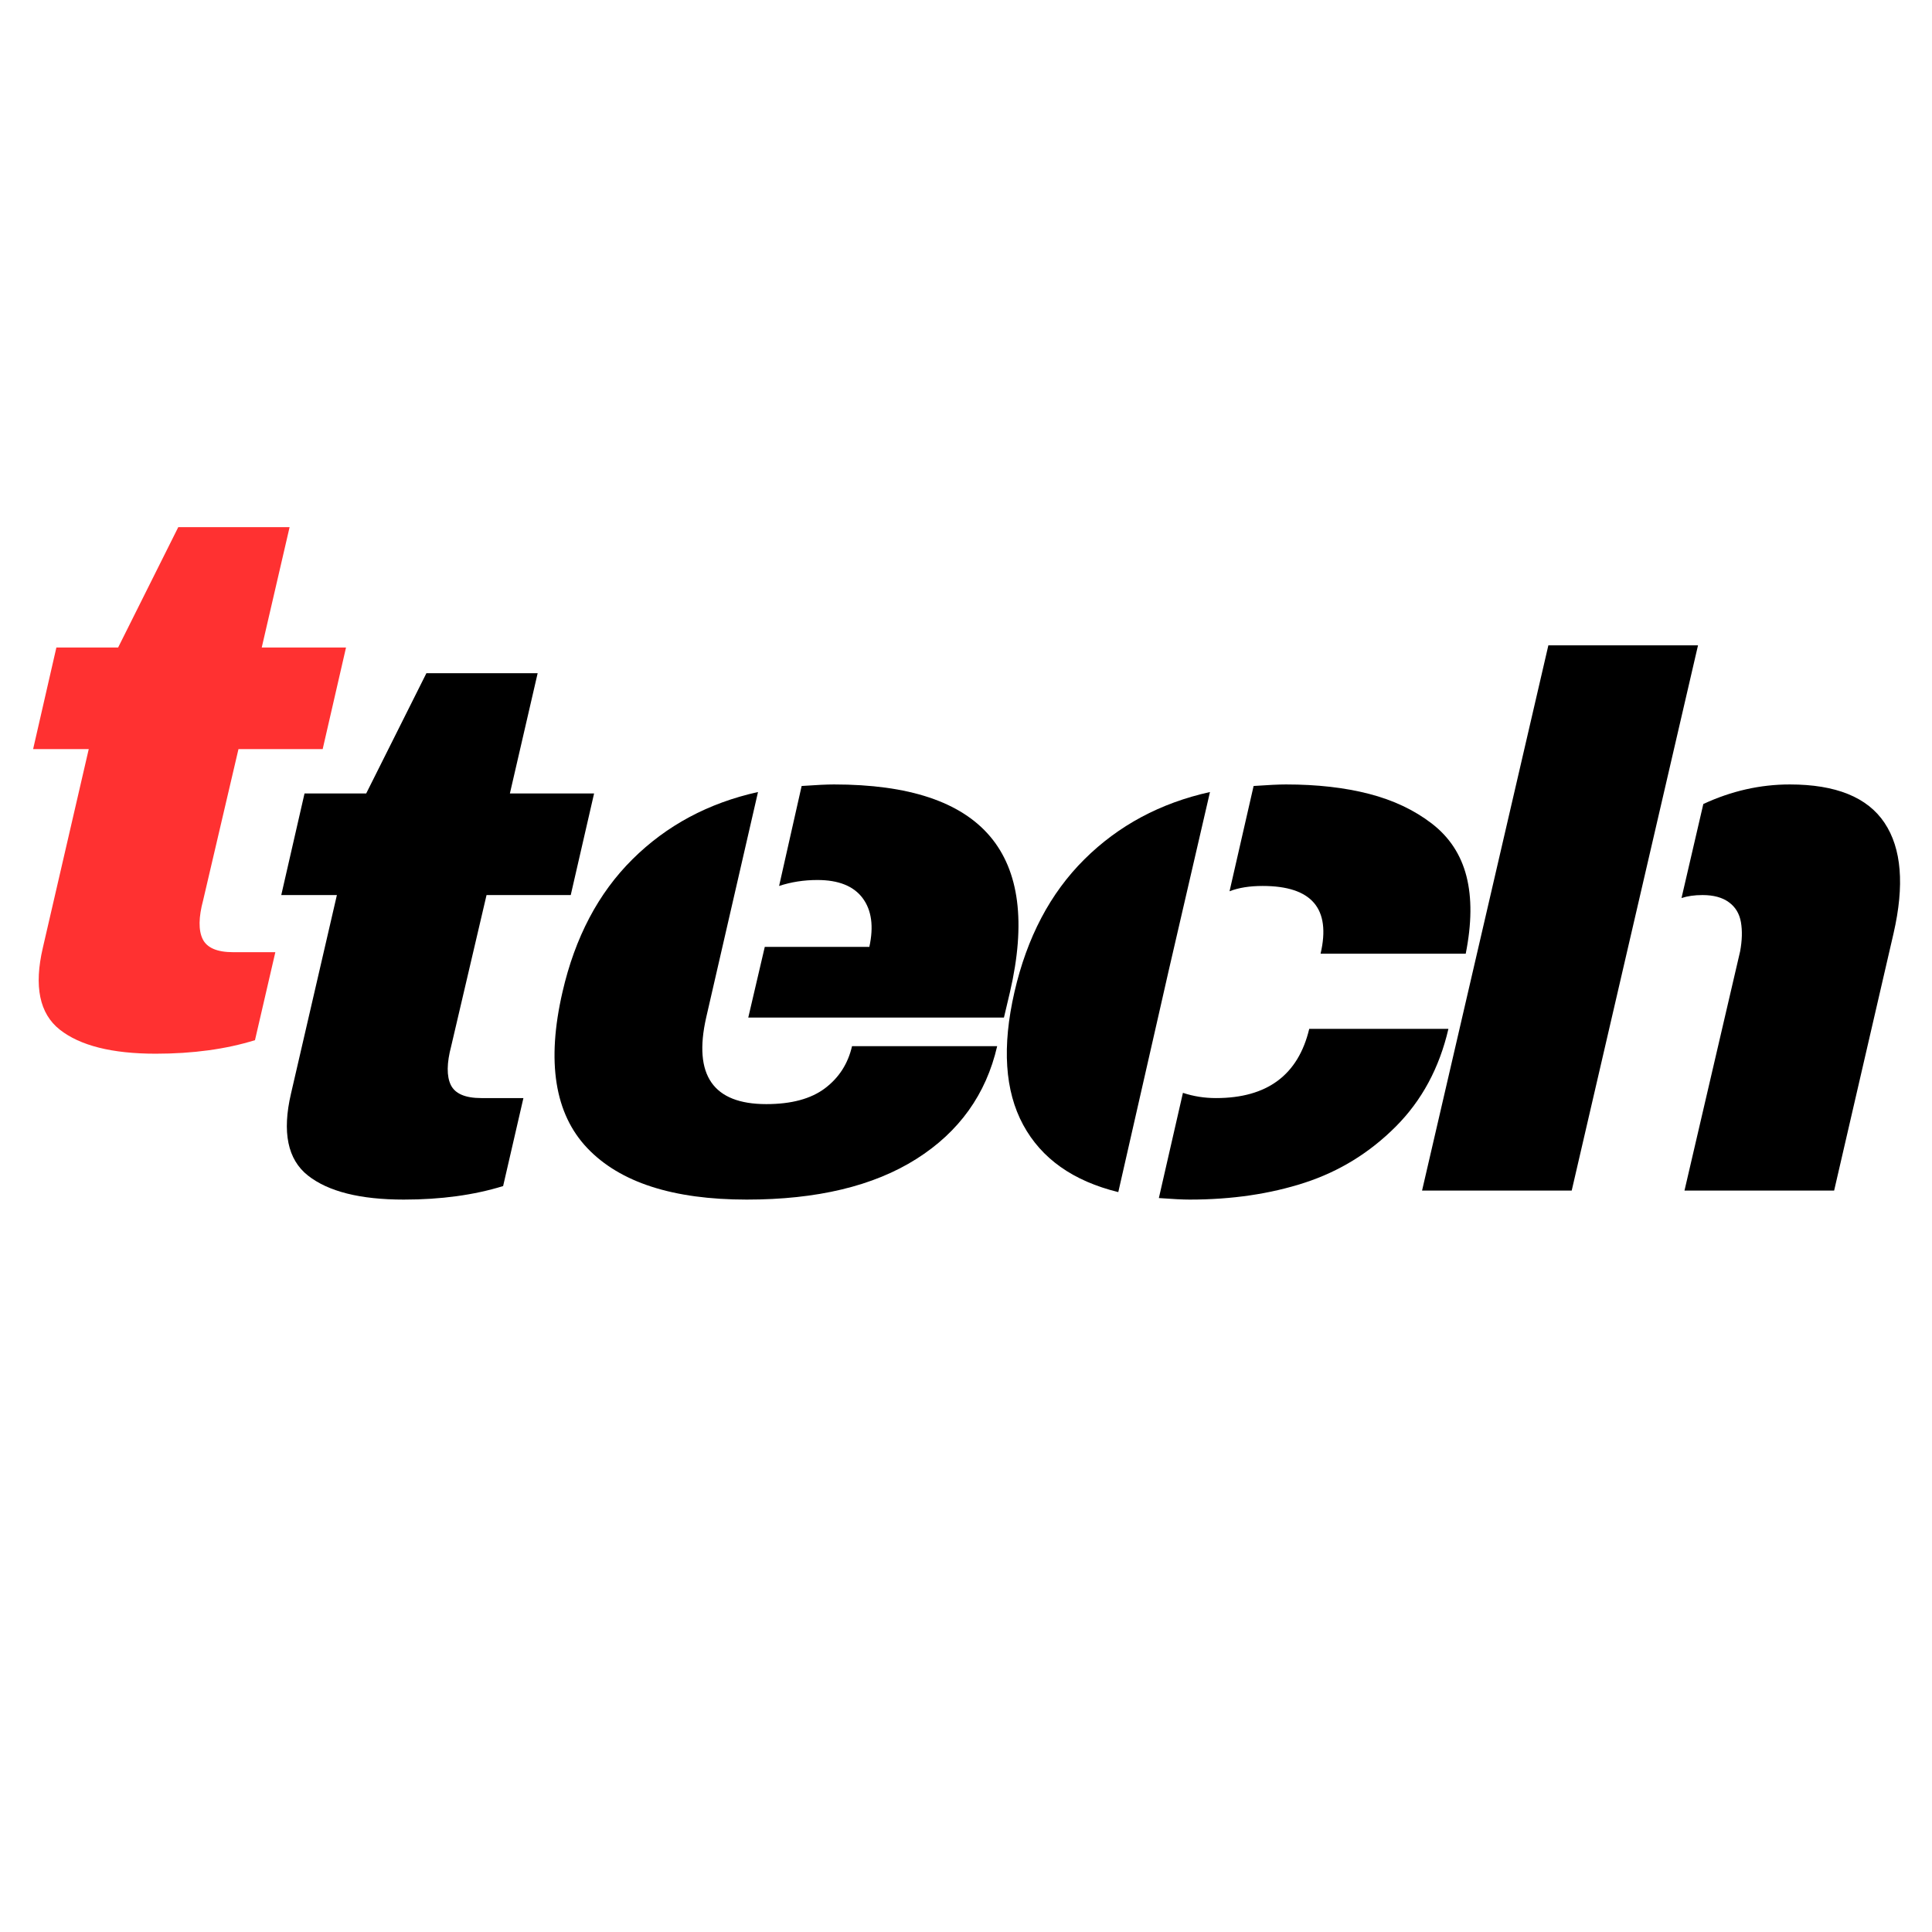
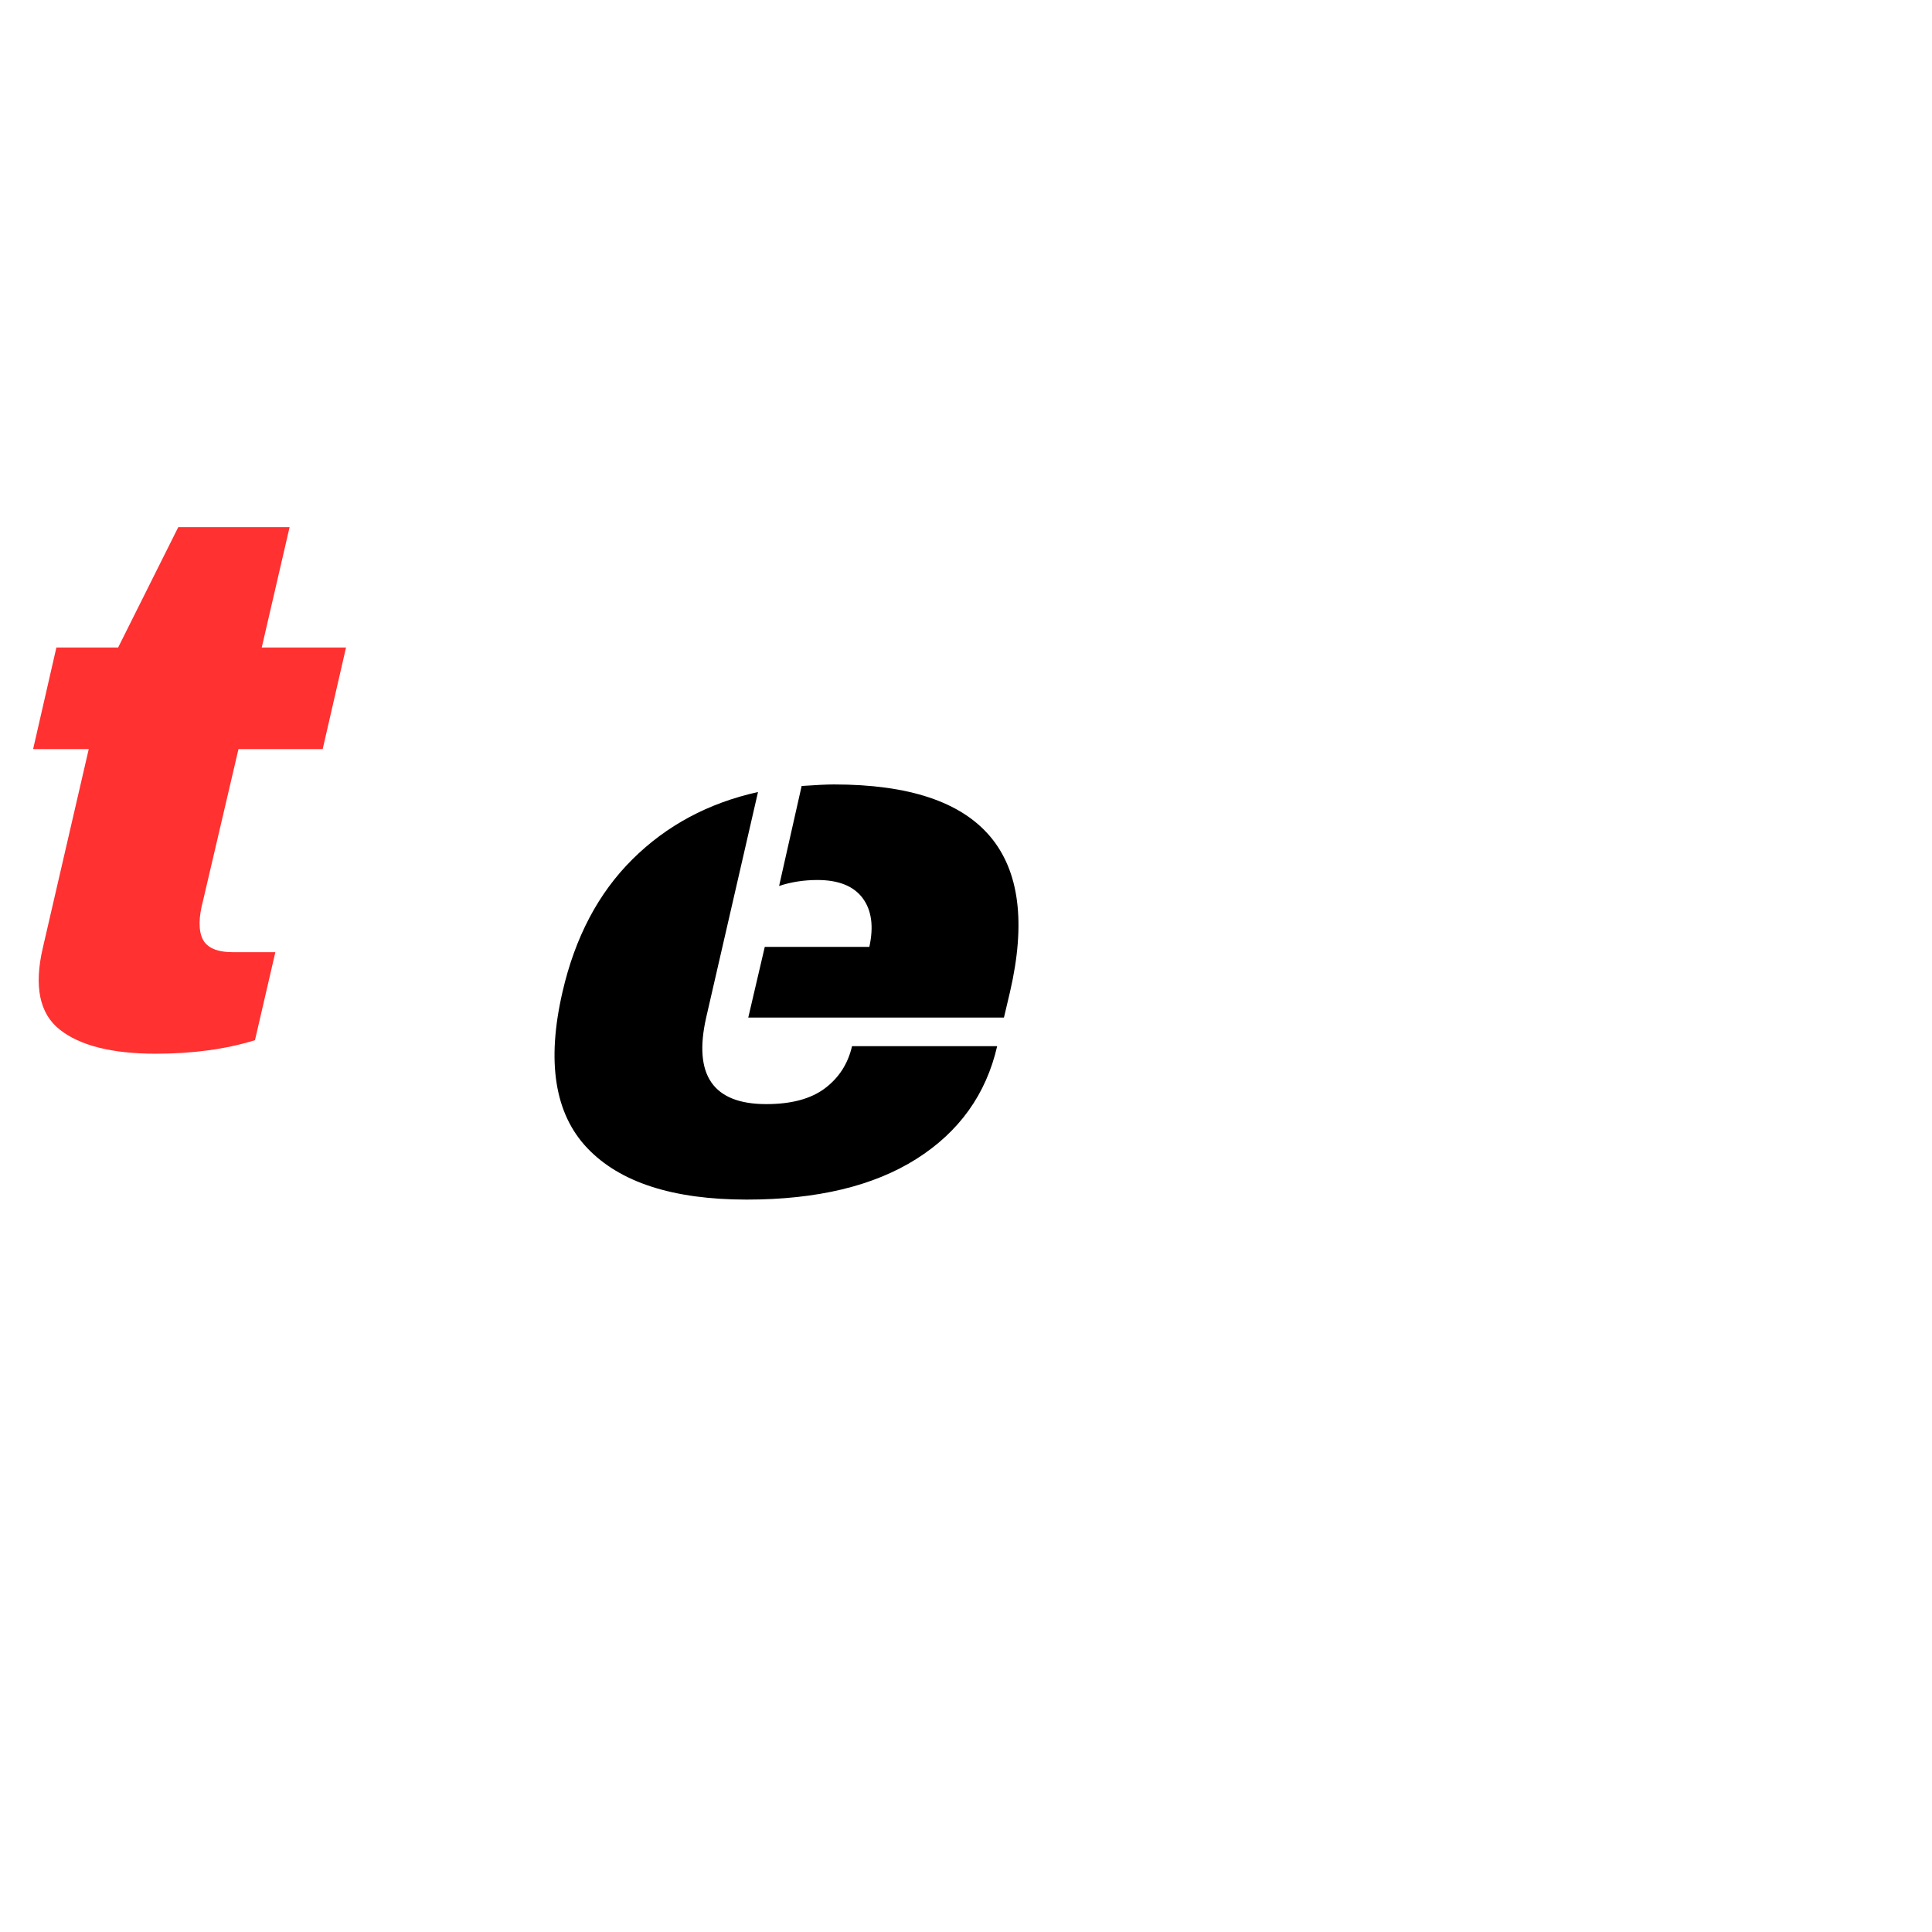
<svg xmlns="http://www.w3.org/2000/svg" width="500" zoomAndPan="magnify" viewBox="0 0 375 375" height="500" preserveAspectRatio="xMidYMid meet" version="1.0">
  <defs>
    <g />
  </defs>
  <g fill="#000000" fill-opacity="1">
    <g transform="translate(48.75, 231.089)">
      <g>
-         <path d="M 55.609 -100.422 L 50.219 -77.078 L 66.562 -77.078 L 62.031 -57.359 L 45.688 -57.359 L 38.828 -28.031 C 37.953 -24.719 37.926 -22.207 38.75 -20.5 C 39.582 -18.801 41.555 -17.953 44.672 -17.953 L 52.844 -17.953 L 48.906 -0.875 C 43.258 0.875 36.832 1.75 29.625 1.75 C 21.164 1.75 14.961 0.191 11.016 -2.922 C 7.078 -6.035 5.984 -11.336 7.734 -18.828 L 16.641 -57.359 L 5.844 -57.359 L 10.359 -77.078 L 22.328 -77.078 L 34.016 -100.422 Z M 55.609 -100.422 " />
-       </g>
+         </g>
    </g>
  </g>
  <g fill="#000000" fill-opacity="1">
    <g transform="translate(103.926, 231.089)">
      <g>
        <path d="M 57.953 -78.828 C 86.953 -78.828 98.336 -65.395 92.109 -38.531 L 90.938 -33.578 L 41.312 -33.578 L 44.516 -47.297 L 64.812 -47.297 C 65.688 -51.285 65.25 -54.445 63.5 -56.781 C 61.75 -59.113 58.828 -60.281 54.734 -60.281 C 52.109 -60.281 49.629 -59.895 47.297 -59.125 L 51.672 -78.531 C 54.492 -78.727 56.586 -78.828 57.953 -78.828 Z M 43.203 -77.359 L 33.141 -33.578 C 30.609 -22.379 34.5 -16.781 44.812 -16.781 C 49.676 -16.781 53.469 -17.801 56.188 -19.844 C 58.914 -21.895 60.672 -24.625 61.453 -28.031 L 89.625 -28.031 C 87.477 -18.688 82.242 -11.383 73.922 -6.125 C 65.609 -0.875 54.641 1.75 41.016 1.75 C 26.711 1.75 16.395 -1.582 10.062 -8.25 C 3.738 -14.914 2.133 -25.008 5.25 -38.531 C 7.688 -49.145 12.211 -57.734 18.828 -64.297 C 25.441 -70.867 33.566 -75.223 43.203 -77.359 Z M 43.203 -77.359 " />
      </g>
    </g>
  </g>
  <g fill="#000000" fill-opacity="1">
    <g transform="translate(191.653, 231.089)">
      <g>
-         <path d="M 57.953 -78.828 C 63.984 -78.828 69.359 -78.219 74.078 -77 C 78.797 -75.781 82.859 -73.859 86.266 -71.234 C 89.672 -68.609 91.91 -65.203 92.984 -61.016 C 94.055 -56.828 94.008 -51.816 92.844 -45.984 L 64.672 -45.984 C 66.711 -54.742 62.961 -59.125 53.422 -59.125 C 50.891 -59.125 48.75 -58.781 47 -58.094 L 51.672 -78.531 C 54.492 -78.727 56.586 -78.828 57.953 -78.828 Z M 35.172 -42.625 L 33.281 -34.297 L 25.406 0.297 C 16.645 -1.848 10.488 -6.203 6.938 -12.766 C 3.383 -19.336 2.82 -27.926 5.25 -38.531 C 7.688 -49.145 12.211 -57.734 18.828 -64.297 C 25.441 -70.867 33.566 -75.223 43.203 -77.359 Z M 37.953 -18.969 C 39.992 -18.289 42.133 -17.953 44.375 -17.953 C 54.301 -17.953 60.332 -22.43 62.469 -31.391 L 89.484 -31.391 C 87.723 -23.797 84.312 -17.469 79.25 -12.406 C 74.195 -7.344 68.312 -3.719 61.594 -1.531 C 54.883 0.656 47.441 1.75 39.266 1.75 C 37.898 1.75 35.906 1.648 33.281 1.453 Z M 37.953 -18.969 " />
-       </g>
+         </g>
    </g>
  </g>
  <g fill="#000000" fill-opacity="1">
    <g transform="translate(279.38, 231.089)">
      <g>
-         <path d="M 51.234 -75.031 C 56.68 -77.562 62.273 -78.828 68.016 -78.828 C 76.961 -78.828 83.094 -76.344 86.406 -71.375 C 89.719 -66.414 90.301 -59.266 88.156 -49.922 L 76.625 0 L 47.578 0 L 58.375 -46.422 C 58.77 -48.555 58.82 -50.453 58.531 -52.109 C 58.238 -53.766 57.457 -55.051 56.188 -55.969 C 54.926 -56.895 53.223 -57.359 51.078 -57.359 C 49.523 -57.359 48.164 -57.164 47 -56.781 Z M 50.203 -105.828 L 25.688 0 L -3.359 0 L 21.156 -105.828 Z M 50.203 -105.828 " />
-       </g>
+         </g>
    </g>
  </g>
  <g fill="#ff3131" fill-opacity="1">
    <g transform="translate(0.585, 202.773)">
      <g>
        <path d="M 55.625 -100.453 L 50.219 -77.094 L 66.578 -77.094 L 62.047 -57.375 L 45.703 -57.375 L 38.844 -28.031 C 37.957 -24.719 37.926 -22.207 38.75 -20.5 C 39.582 -18.801 41.555 -17.953 44.672 -17.953 L 52.859 -17.953 L 48.906 -0.875 C 43.258 0.875 36.836 1.75 29.641 1.75 C 21.172 1.75 14.961 0.191 11.016 -2.922 C 7.078 -6.035 5.984 -11.336 7.734 -18.828 L 16.641 -57.375 L 5.844 -57.375 L 10.359 -77.094 L 22.344 -77.094 L 34.016 -100.453 Z M 55.625 -100.453 " />
      </g>
    </g>
  </g>
</svg>